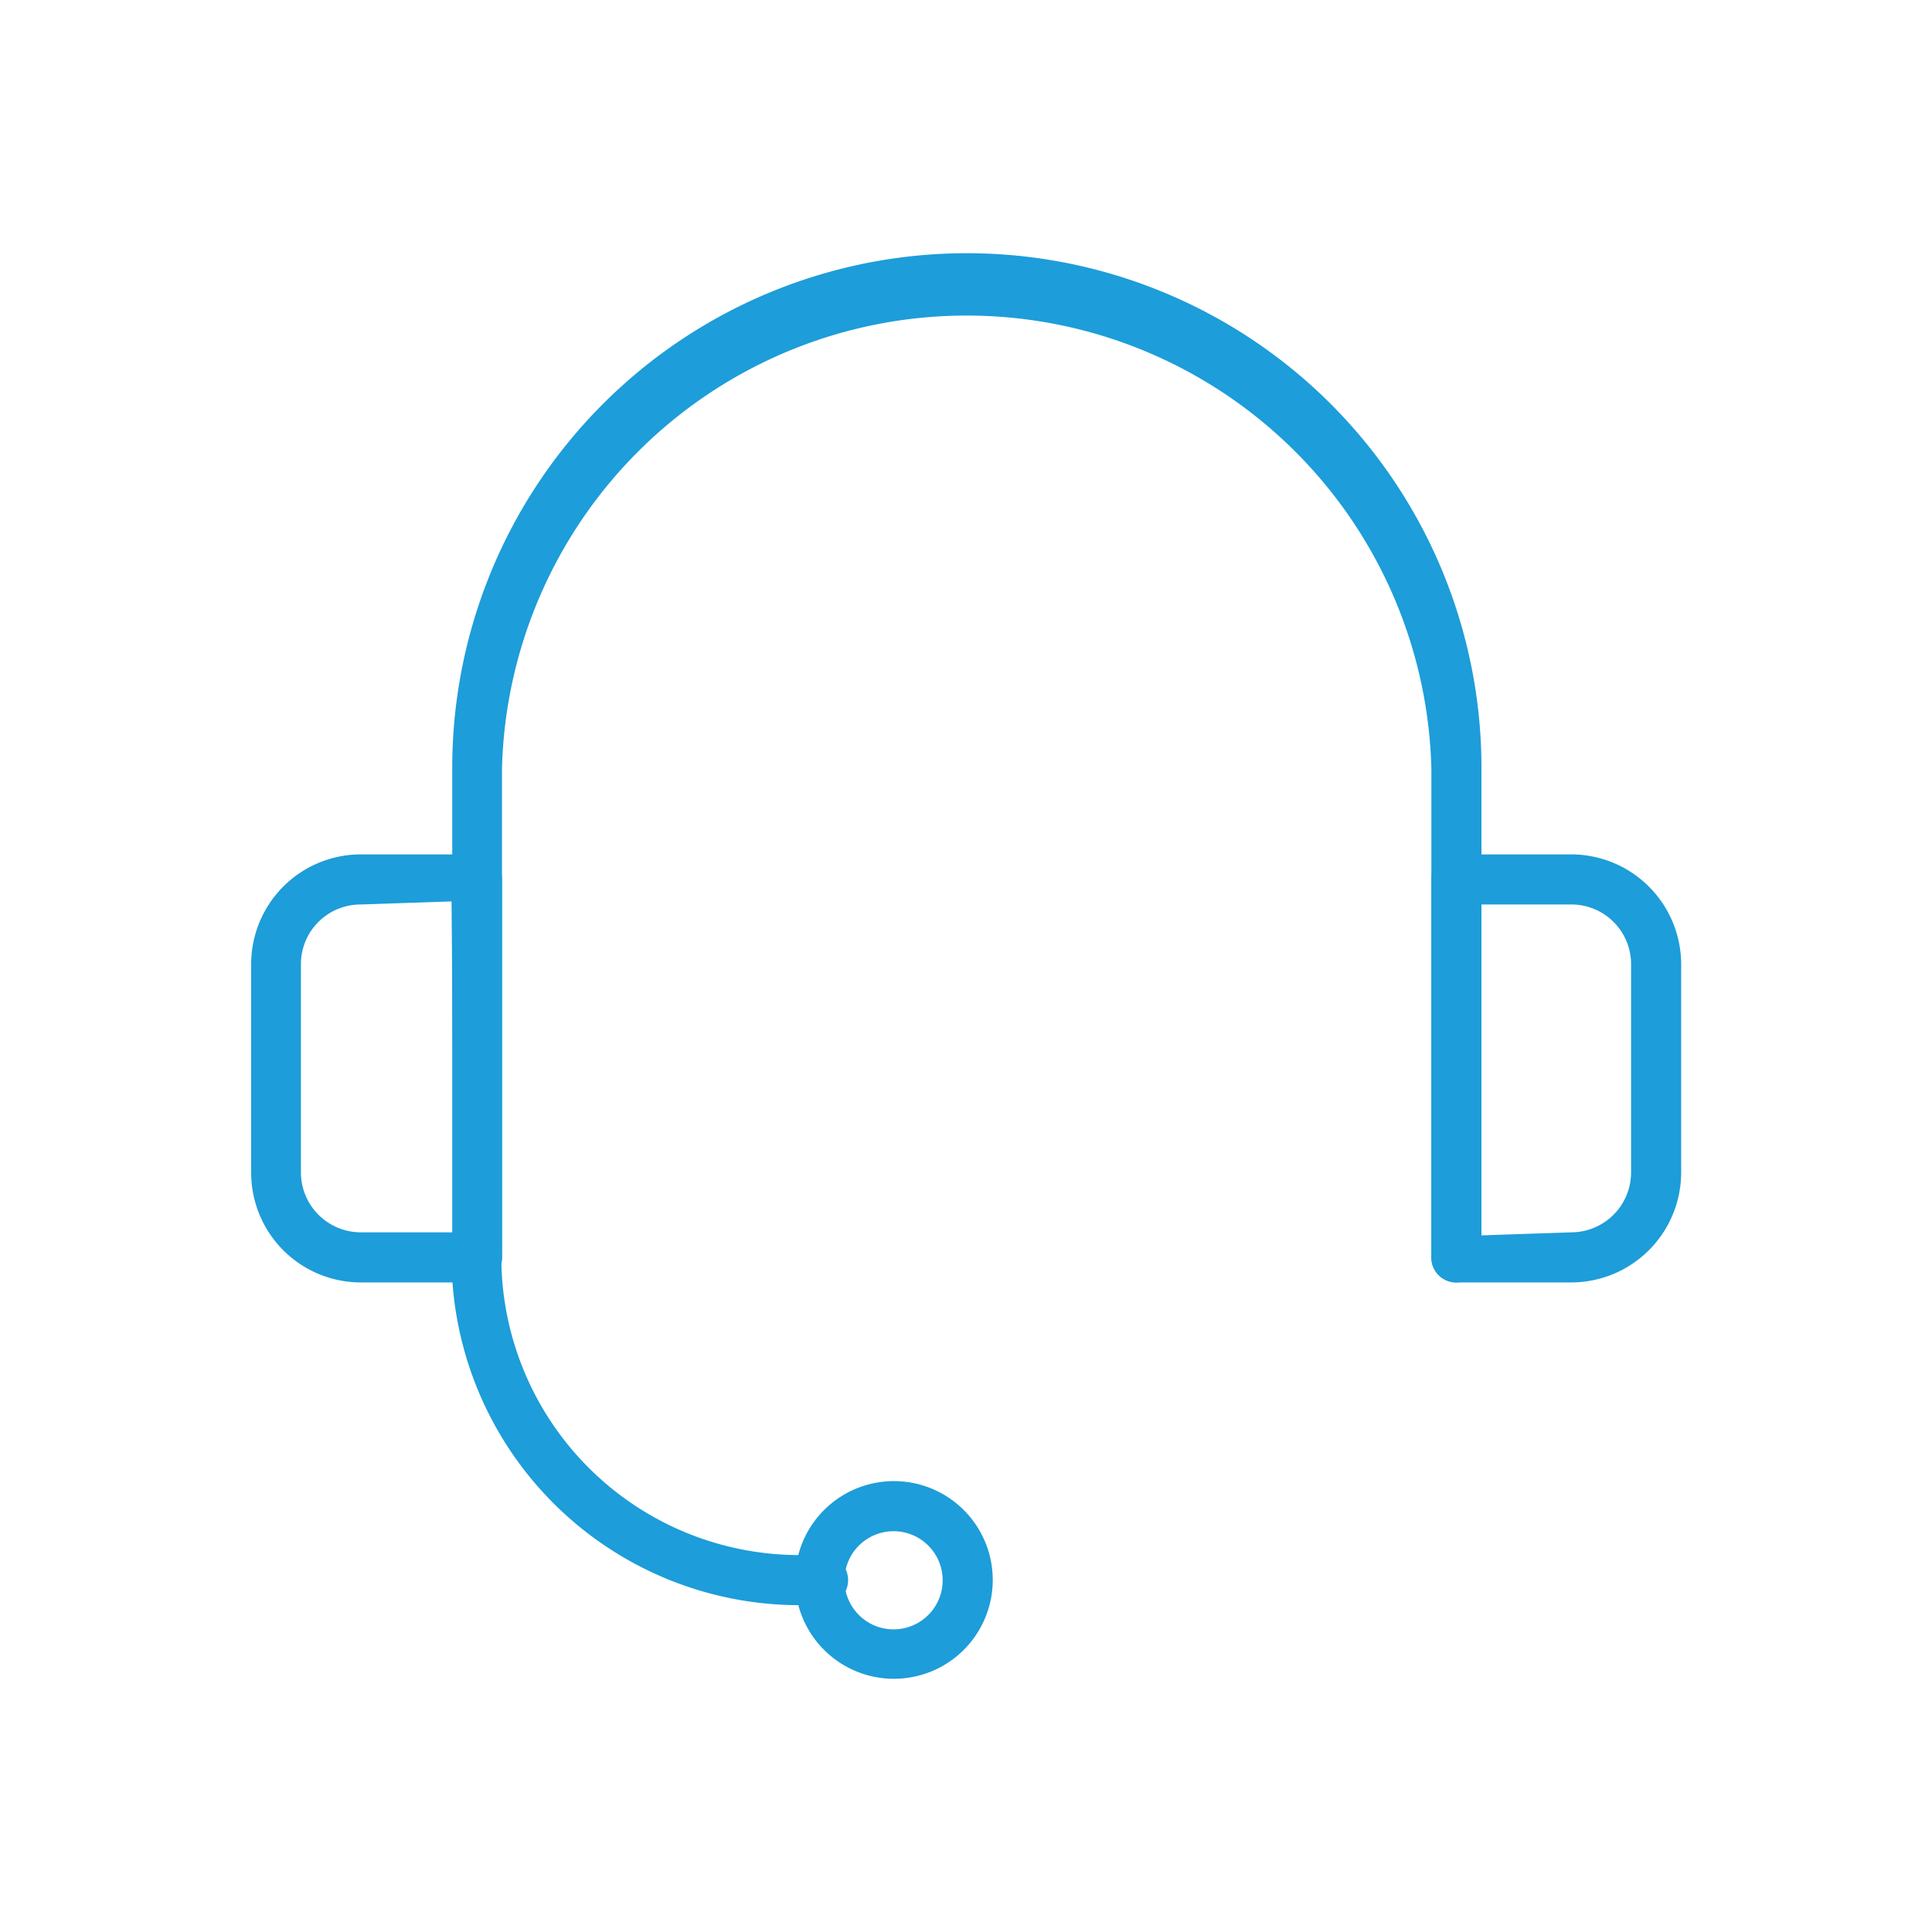
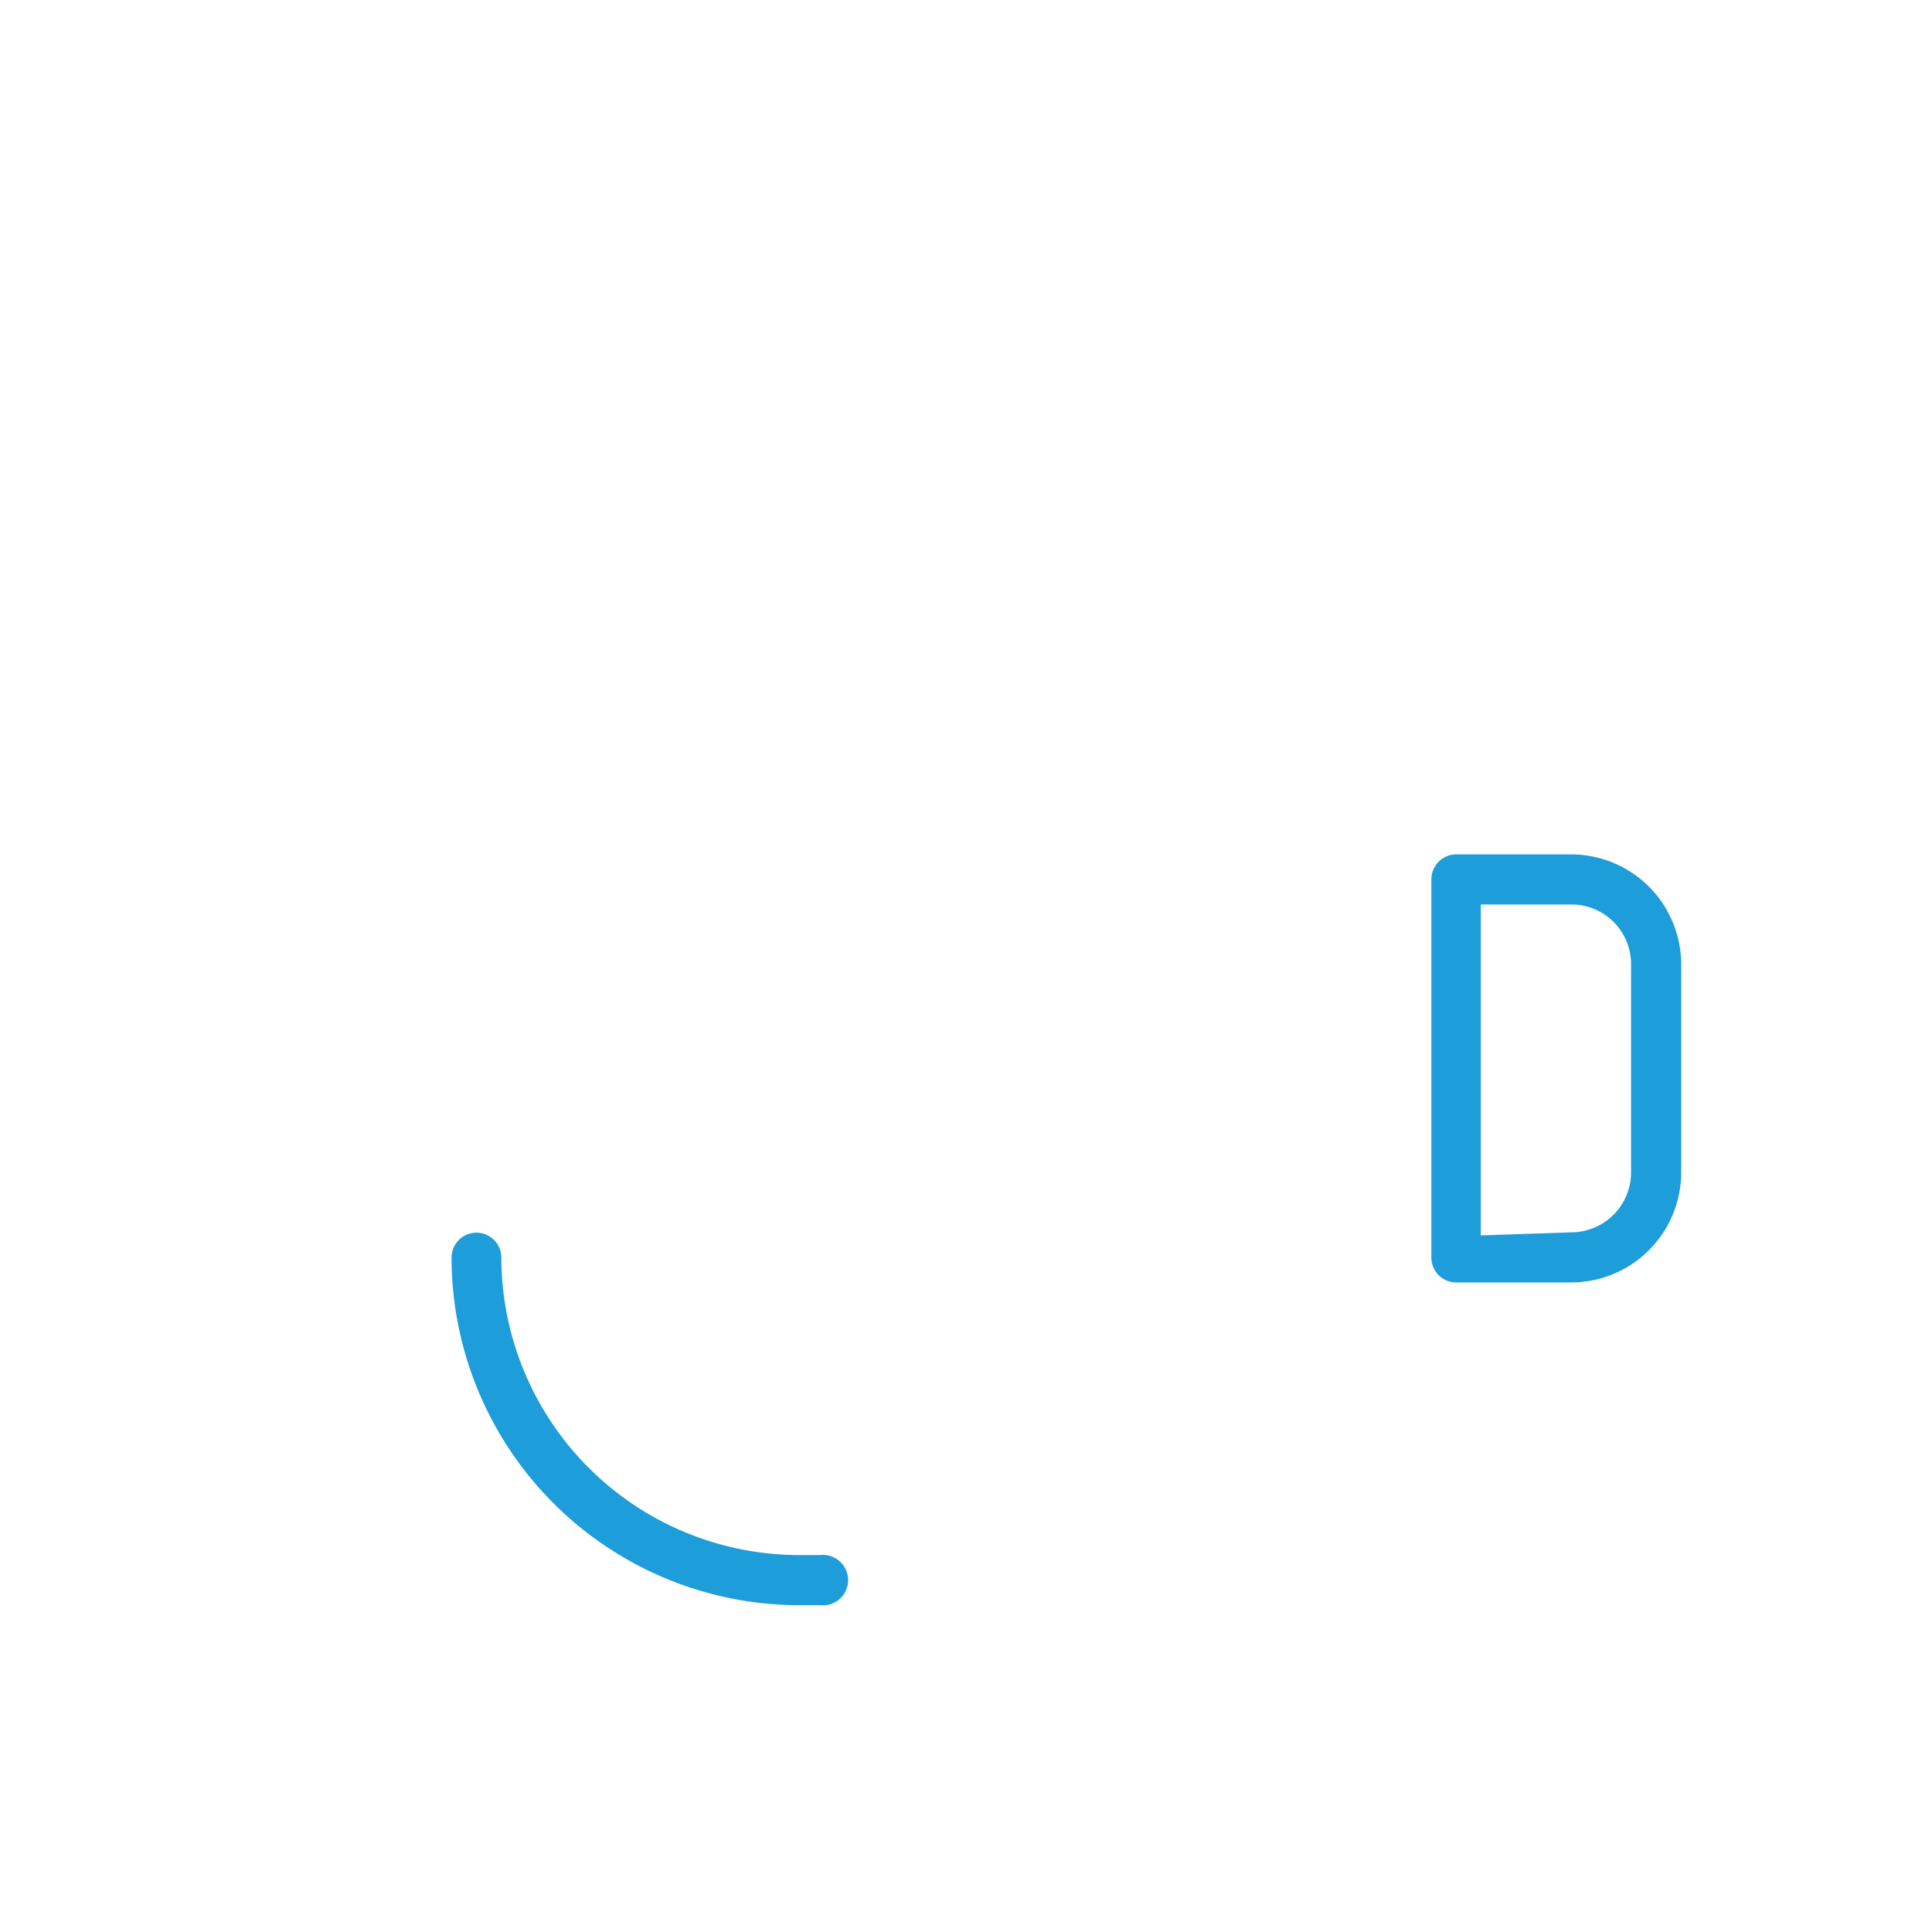
<svg xmlns="http://www.w3.org/2000/svg" id="Livello_1" data-name="Livello 1" viewBox="0 0 56.69 56.69">
  <defs>
    <style>.cls-1{fill:#1d9dd9;}.cls-2{fill:none;}</style>
  </defs>
-   <path class="cls-1" d="M42.71,37.63A.73.73,0,0,1,42,36.9V22.53a13.64,13.64,0,0,0-27.27,0V36.9a.73.73,0,1,1-1.46,0V22.53a15.1,15.1,0,0,1,30.2,0V36.9A.74.74,0,0,1,42.71,37.63Z" />
-   <path class="cls-1" d="M10.59,37.63a3.22,3.22,0,0,1-3.22-3.22V28.29a3.22,3.22,0,0,1,3.22-3.22H14a.73.73,0,0,1,.73.73V36.9a.73.73,0,0,1-.73.73Zm0-11.09a1.75,1.75,0,0,0-1.76,1.75v6.12a1.76,1.76,0,0,0,1.76,1.75h2.74l-.08-9.71Z" />
  <path class="cls-1" d="M42.71,37.63A.73.73,0,0,1,42,36.9V25.8a.73.73,0,0,1,.73-.73H46.1a3.23,3.23,0,0,1,3.23,3.22v6.12a3.23,3.23,0,0,1-3.23,3.22Zm.74-1.38,2.65-.09a1.76,1.76,0,0,0,1.76-1.75V28.29a1.75,1.75,0,0,0-1.76-1.75H43.45Z" />
-   <path class="cls-1" d="M26.23,49.26a2.9,2.9,0,1,1,2.9-2.89A2.9,2.9,0,0,1,26.23,49.26Zm0-4.33a1.44,1.44,0,1,0,1.43,1.44A1.44,1.44,0,0,0,26.23,44.93Z" />
  <path class="cls-1" d="M23.45,47.1a10.21,10.21,0,0,1-10.2-10.2.73.73,0,1,1,1.46,0,8.75,8.75,0,0,0,8.74,8.73h.61a.74.74,0,1,1,0,1.47Z" />
  <rect class="cls-2" width="56.69" height="56.69" />
</svg>